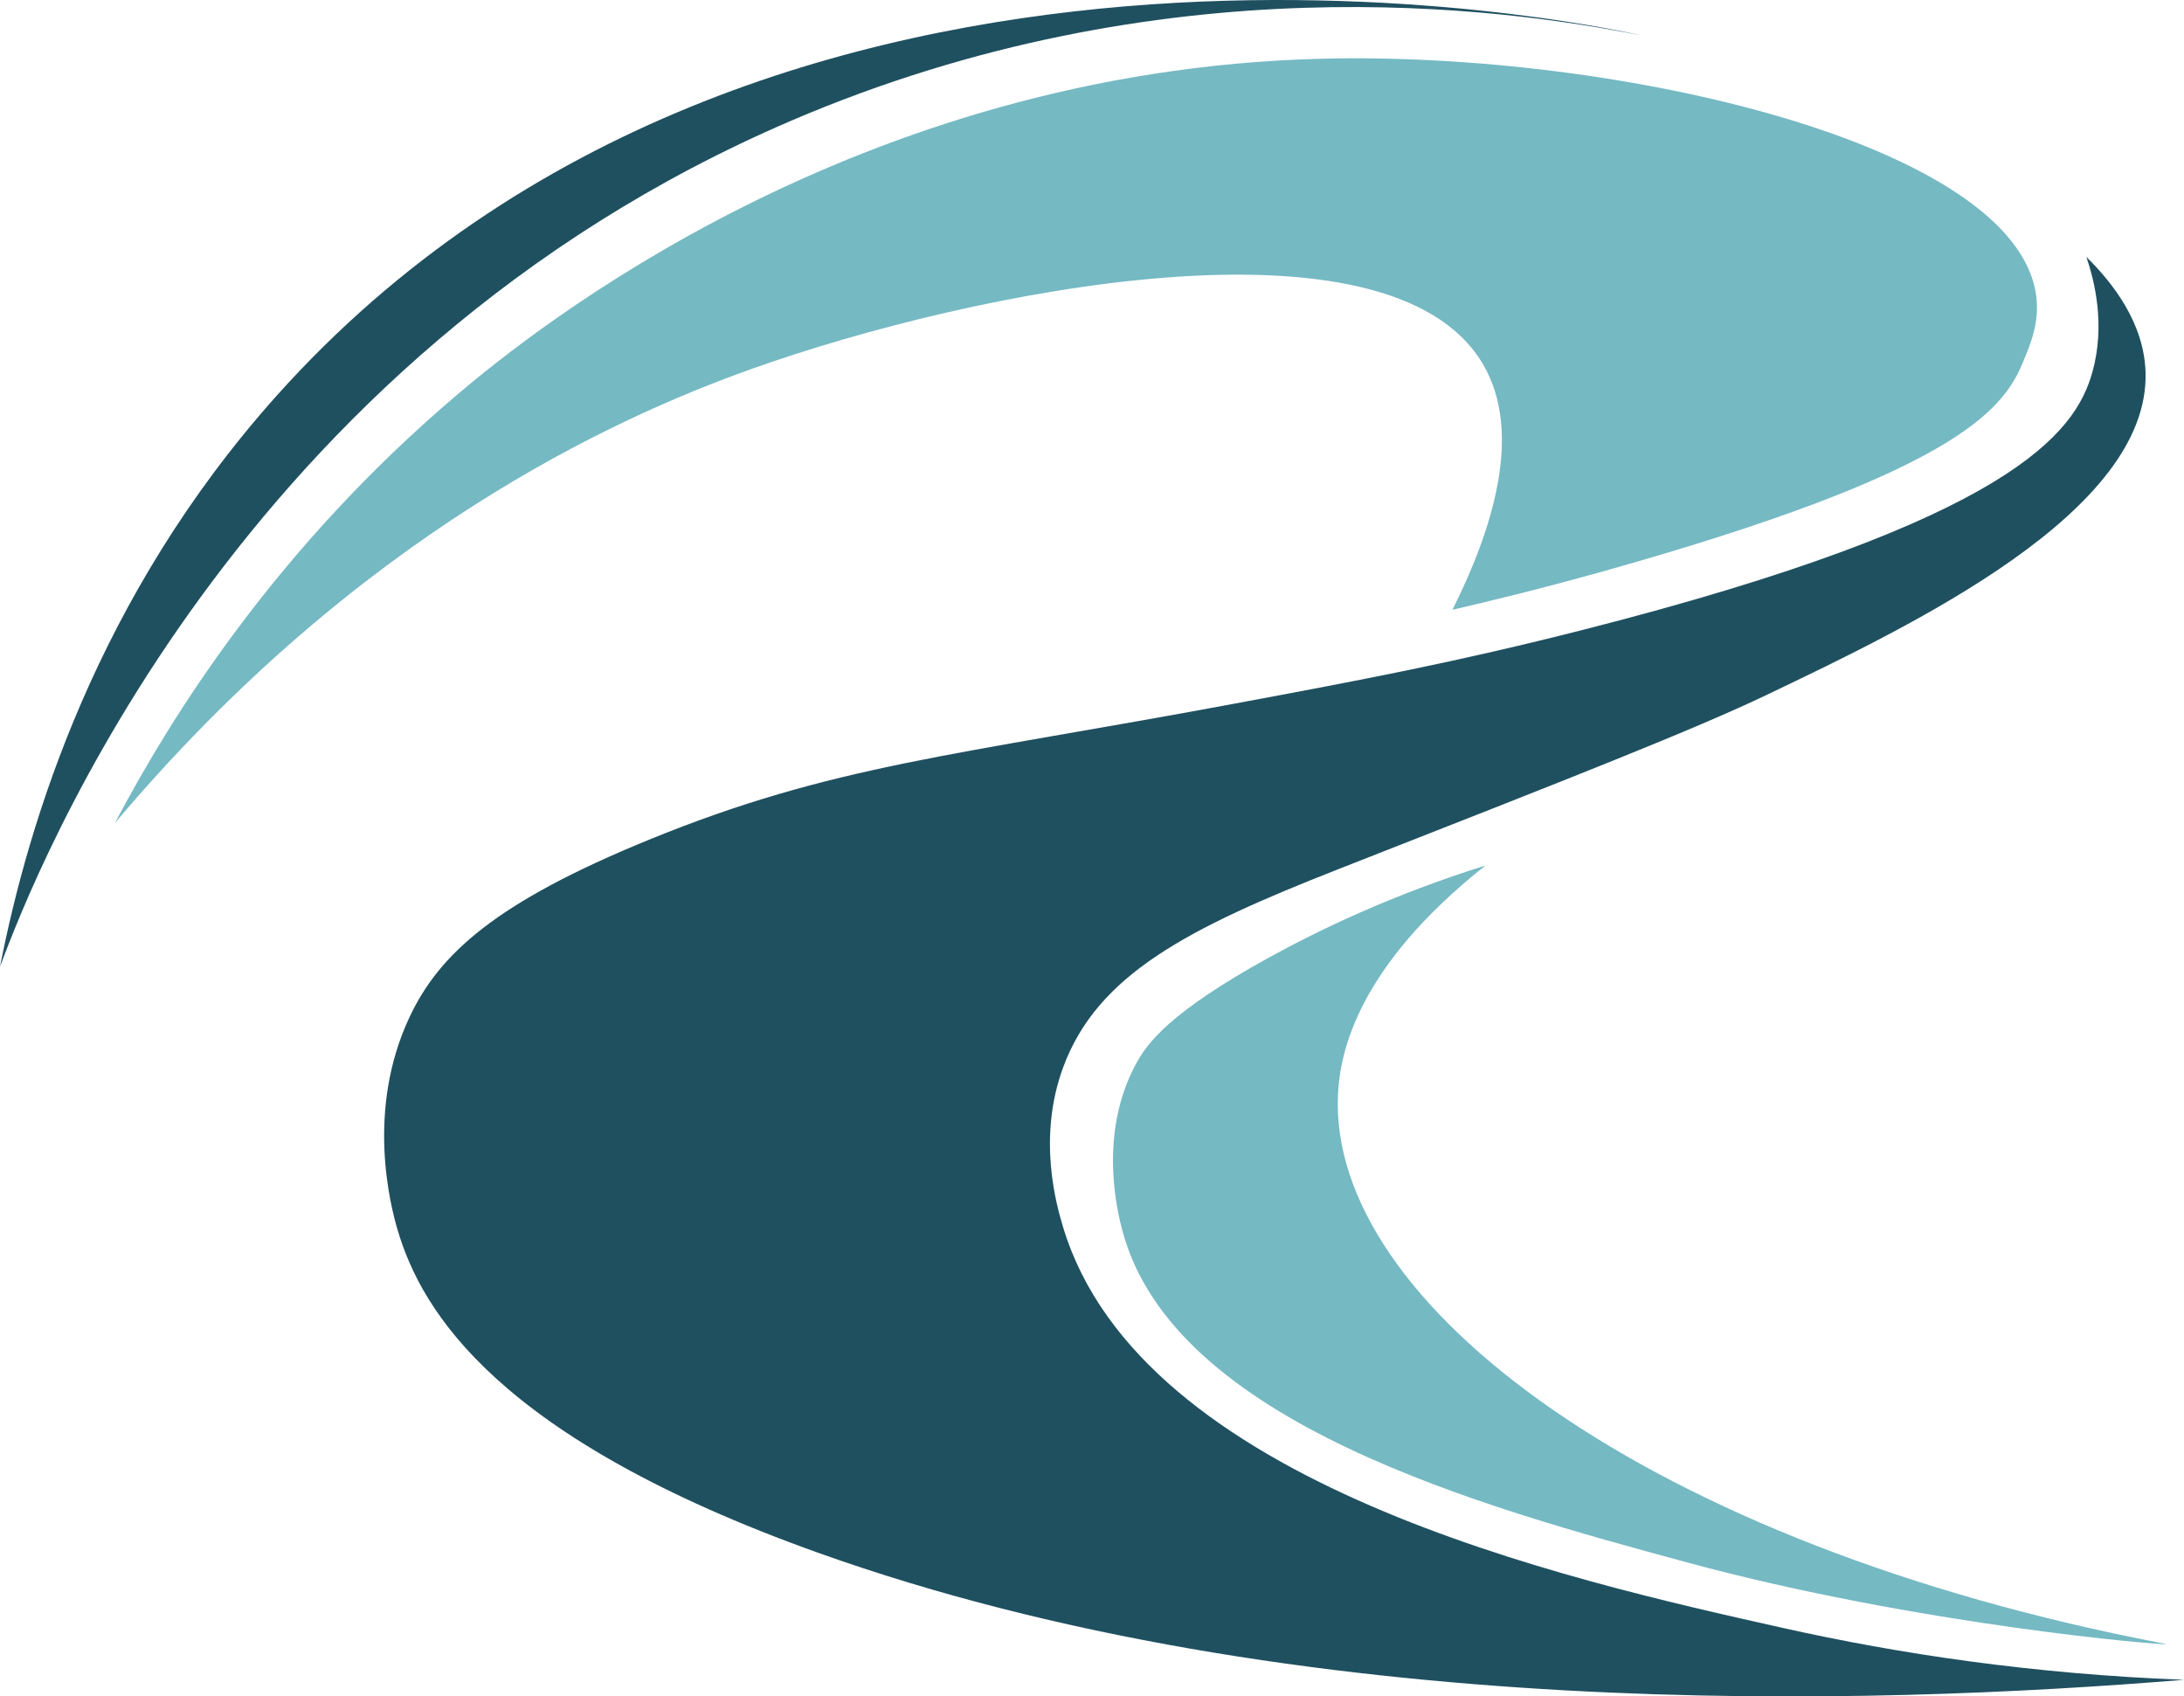
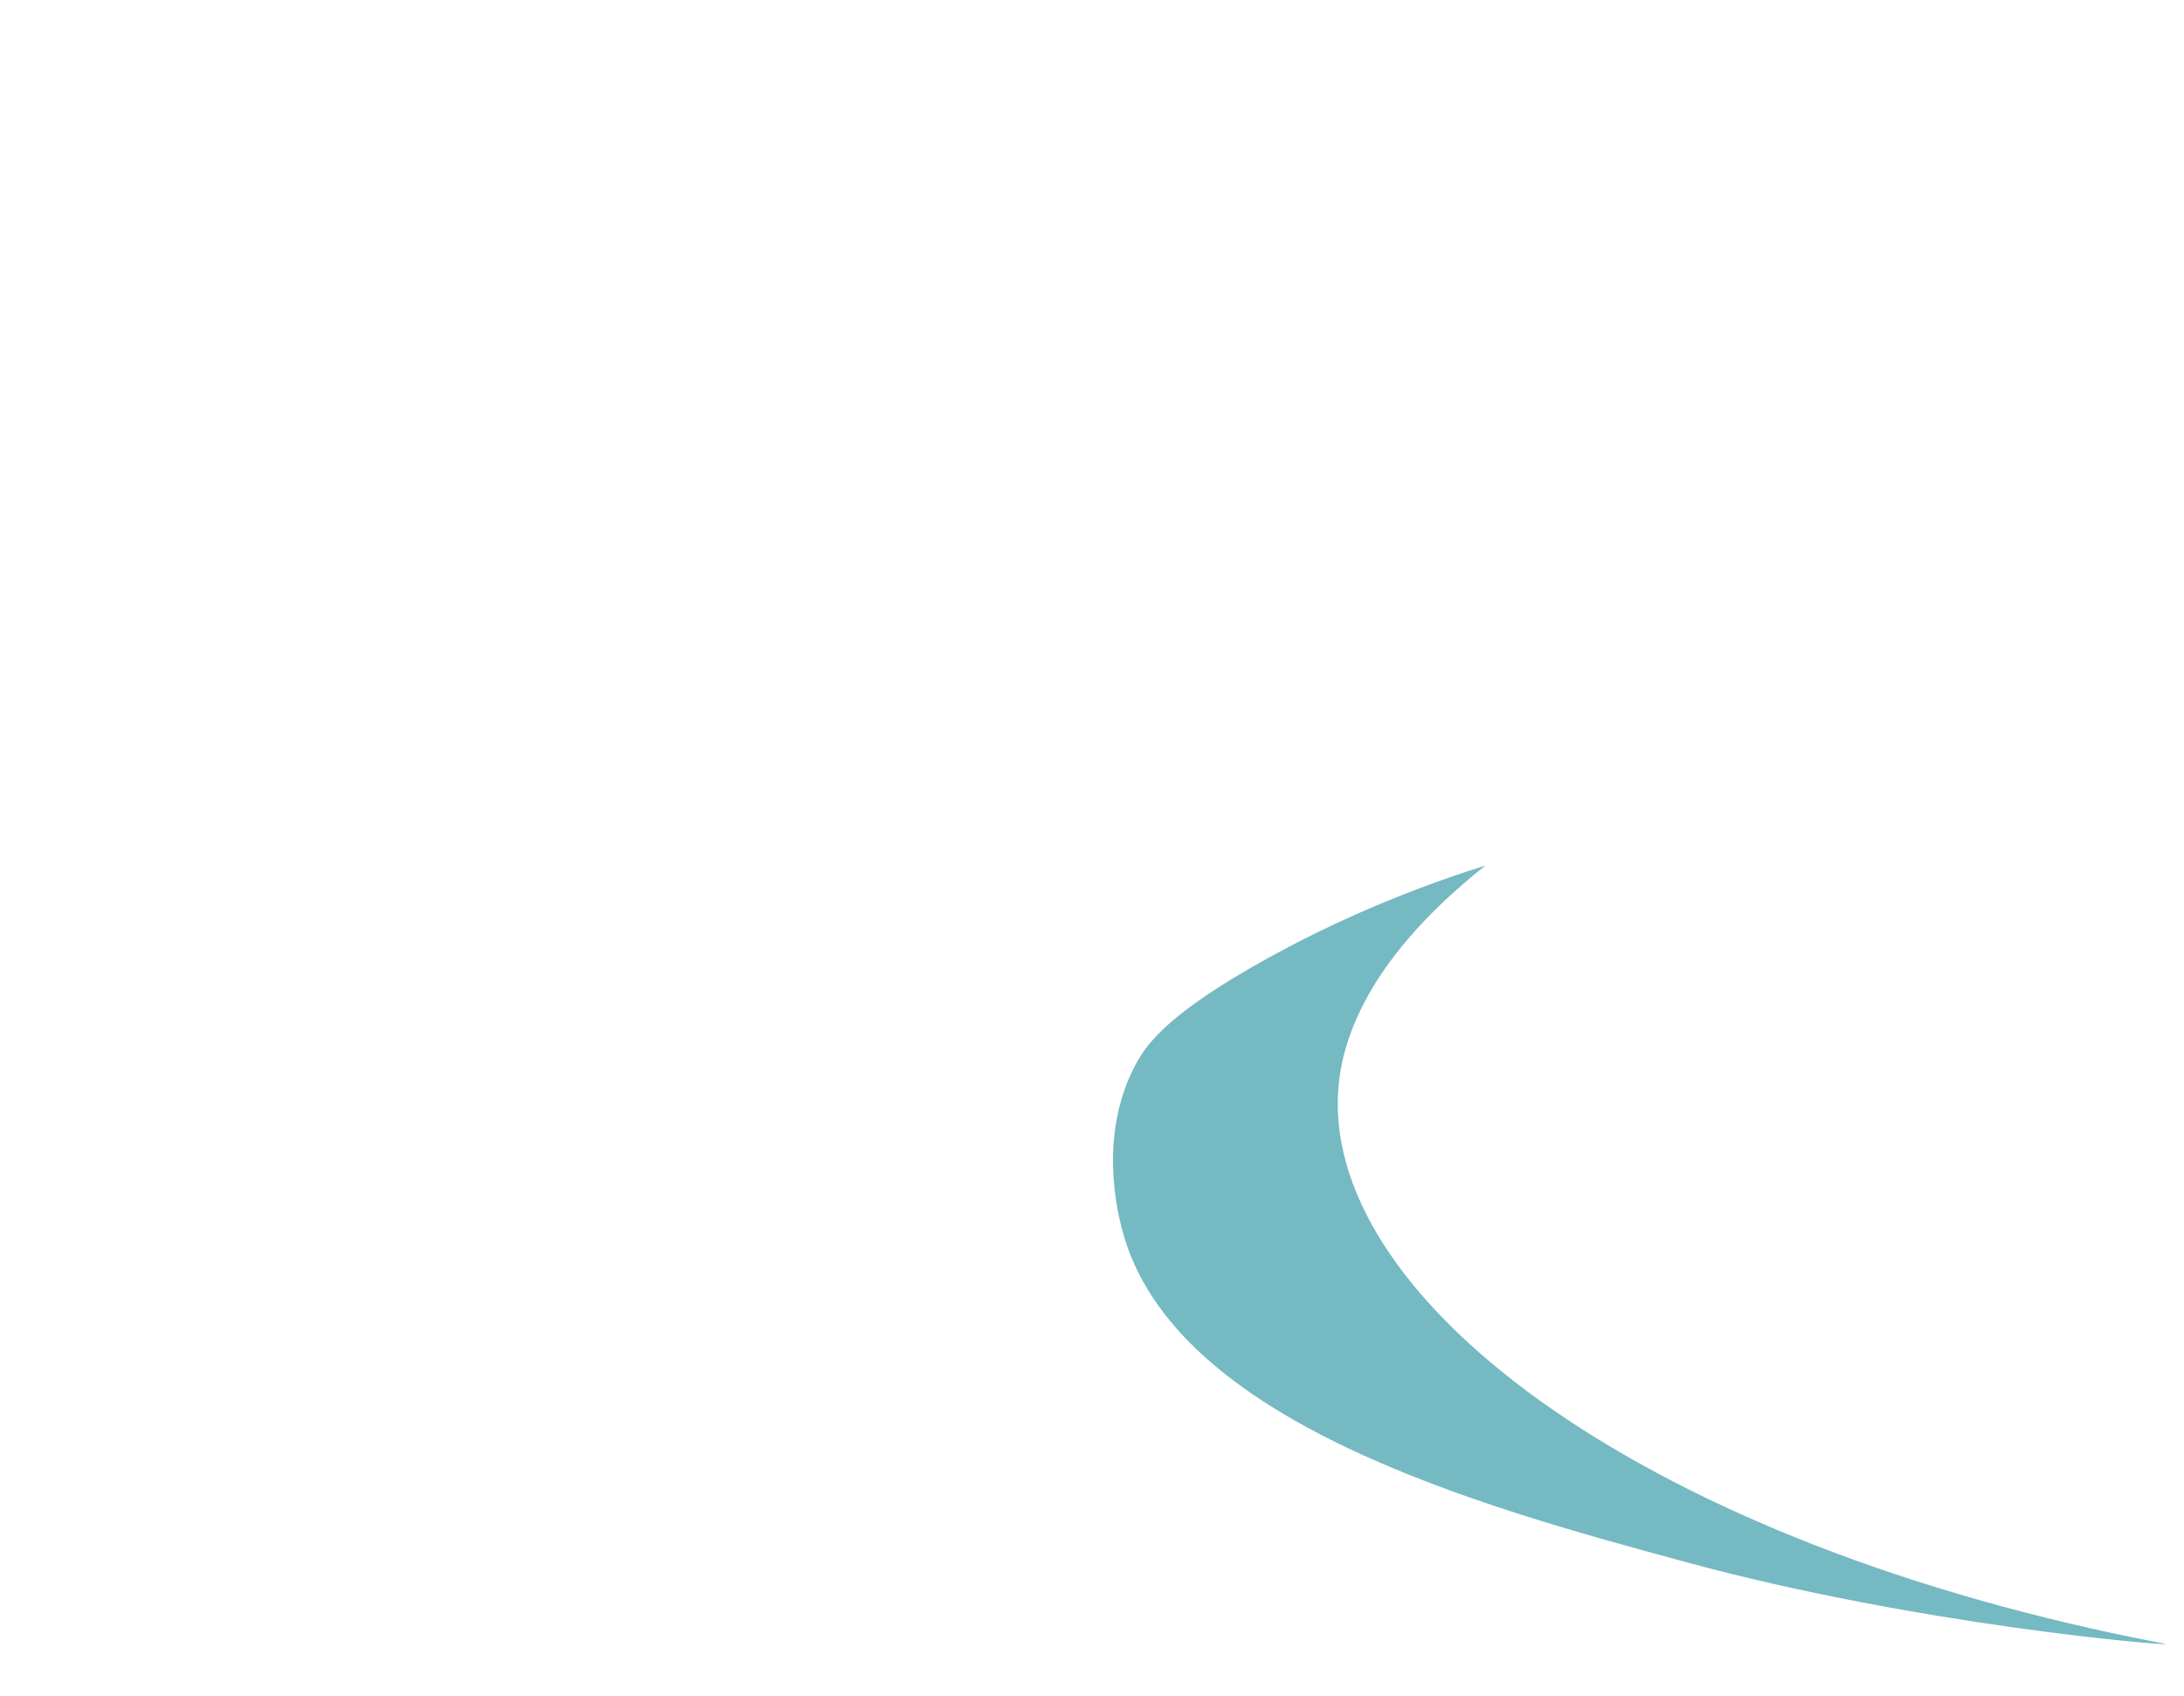
<svg xmlns="http://www.w3.org/2000/svg" data-bbox="0 -0.001 836.65 649.739" viewBox="0 0 836.65 649.73" data-type="color">
  <g>
-     <path d="M44 315.27c92.93-110.32 190.58-154.97 244-174 84.25-30.02 244.27-62.5 280.06-1.85 15.72 26.64 3.32 64.2-11.65 94.12 13.72-3.15 34.17-8.1 58.76-15.01 131.6-37 151.71-60.49 159.58-79.3 3.23-7.71 6.65-15.9 5.26-26.09-7.94-57.95-159.81-93.53-273.96-90.64-178.33 4.52-301.7 103.86-331.04 128.77-69.05 58.62-109.18 122.58-131 164Z" fill="#75b9c3" data-color="1" />
    <path d="M569.05 331.49c-48.93 38.78-55.71 71.38-56.49 87.59-3.88 80.23 119.04 172.66 316.14 210.37.63.12.93.2.92.25-.07.57-94.57-7.22-183.34-31.29-77.79-21.09-196.92-53.39-216.36-127.26-1.57-5.97-9.61-36.54 5.42-63.99 3.89-7.1 12.16-19.19 50.79-40.43 19.12-10.51 46.94-23.96 82.93-35.24Z" fill="#75b9c3" data-color="1" />
-     <path d="M0 370.27c10.93-55.7 37.16-141.77 105.89-218.61 187.78-209.93 505.87-142 522.3-138.22C575.67 3.08 445.89-14.99 303 46.27 90.66 137.31 13.81 333.05 0 370.27" fill="#1f5060" data-color="2" />
-     <path d="M799.26 98.41c10.22 10.07 22.1 25.32 22.66 44.19 1.58 53.44-88.83 96.64-145.02 123.49-27.93 13.35-73.38 31.18-164.28 66.84-57.65 22.62-92.27 40.34-105.36 75.91-9.94 27.01-2.55 52.74 0 61.18 29.72 98.51 192.41 134.87 275.87 153.52 44.29 9.9 95.69 17.63 153.52 19.83-118.88 9.74-338.86 17.28-523.43-48.72-122.72-43.88-151.65-92.34-160.88-123.49-2.78-9.4-12.26-45.87 4.53-81.57 11.42-24.28 32.98-43.96 91.77-67.98 70.26-28.7 116.37-32 224.33-52.12 48.73-9.08 84.92-15.89 133.69-28.32C770.83 199.32 795 165.82 801.53 142.6c5.13-18.24.78-35.15-2.27-44.19" fill="#1f5060" data-color="2" />
  </g>
</svg>